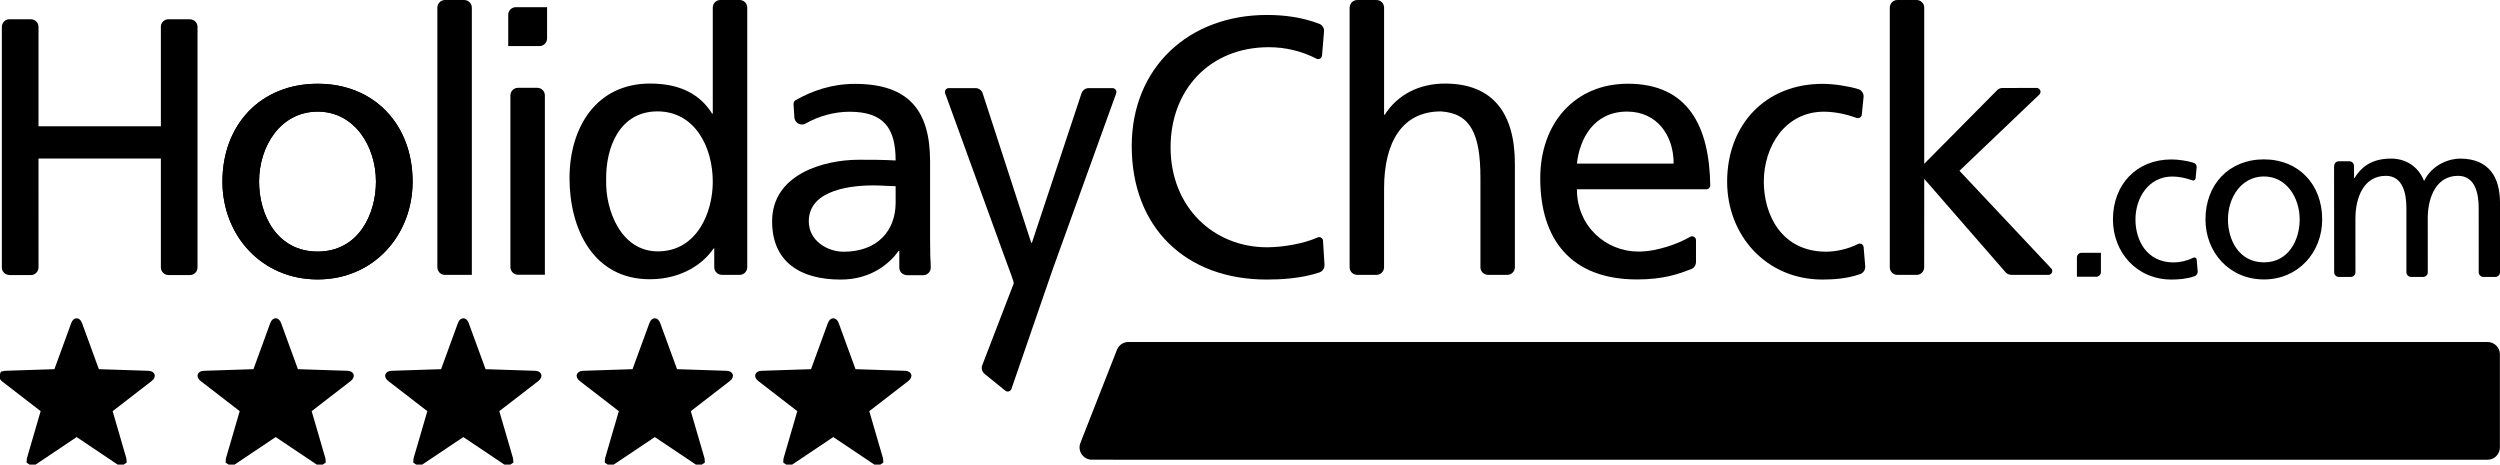
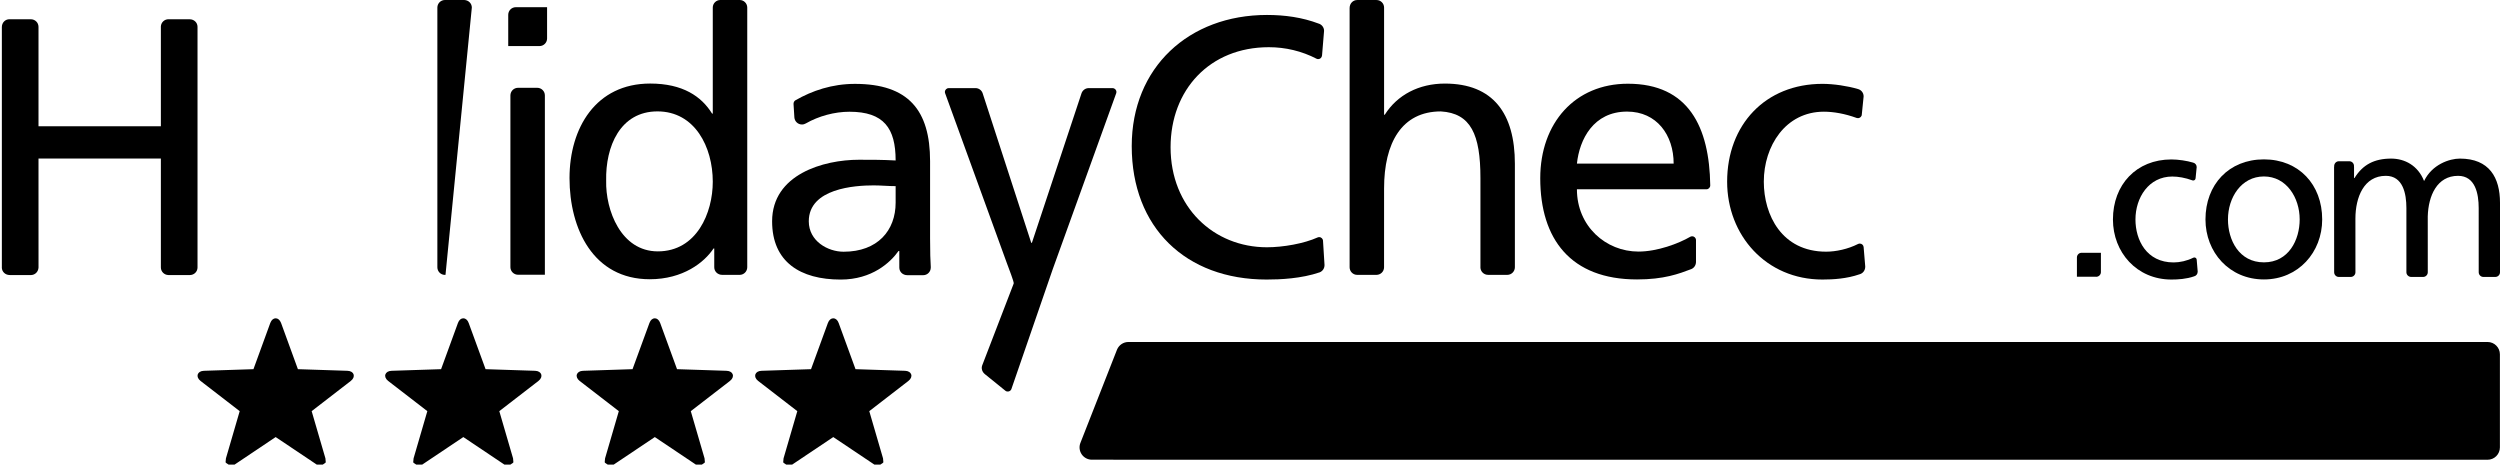
<svg xmlns="http://www.w3.org/2000/svg" version="1.1" x="0" y="0" viewBox="0, 0, 99.94, 18.574">
  <defs>
    <clipPath id="Clip_1">
      <path d="M33.371,13.09 C33.456,13.09 33.541,13.152 33.586,13.277 L34.26,15.124 L36.241,15.189 C36.508,15.198 36.585,15.432 36.373,15.595 L34.81,16.802 L35.36,18.689 C35.37,18.904 35.413,18.824 35.252,18.94 L35.019,18.94 L35.013,18.938 L33.371,17.838 L31.729,18.938 L31.723,18.94 L31.491,18.94 C31.33,18.823 31.373,18.904 31.383,18.689 L31.933,16.802 L30.369,15.595 C30.158,15.432 30.234,15.198 30.501,15.189 L32.482,15.124 L33.156,13.277 C33.202,13.152 33.287,13.09 33.371,13.09 z" />
    </clipPath>
    <clipPath id="Clip_2">
      <path d="M26.236,13.09 C26.32,13.09 26.406,13.152 26.451,13.277 L27.125,15.124 L29.106,15.189 C29.374,15.198 29.45,15.432 29.239,15.595 L27.675,16.802 L28.225,18.689 C28.235,18.904 28.278,18.824 28.116,18.94 L27.882,18.94 L27.877,18.938 L26.237,17.838 L24.595,18.938 L24.589,18.94 L24.356,18.94 C24.194,18.824 24.237,18.904 24.248,18.689 L24.798,16.802 L23.233,15.595 C23.023,15.432 23.1,15.198 23.367,15.189 L25.346,15.124 L26.022,13.277 C26.067,13.152 26.151,13.09 26.236,13.09 z" />
    </clipPath>
    <clipPath id="Clip_3">
      <path d="M18.581,13.09 C18.666,13.09 18.751,13.152 18.796,13.277 L19.471,15.124 L21.452,15.189 C21.719,15.198 21.795,15.432 21.584,15.595 L20.02,16.802 L20.57,18.689 C20.58,18.904 20.623,18.824 20.462,18.94 L20.228,18.94 L20.223,18.938 L18.582,17.838 L16.94,18.938 L16.934,18.94 L16.701,18.94 C16.539,18.824 16.582,18.904 16.593,18.689 L17.143,16.802 L15.578,15.595 C15.368,15.432 15.445,15.198 15.712,15.189 L17.693,15.124 L18.367,13.277 C18.412,13.152 18.496,13.09 18.581,13.09 z" />
    </clipPath>
    <clipPath id="Clip_4">
      <path d="M11.08,13.09 C11.165,13.09 11.249,13.152 11.296,13.277 L11.969,15.124 L13.951,15.189 C14.218,15.198 14.293,15.432 14.082,15.595 L12.519,16.802 L13.069,18.689 C13.079,18.904 13.122,18.824 12.961,18.94 L12.727,18.94 L12.722,18.938 L11.08,17.838 L9.439,18.938 L9.433,18.94 L9.2,18.94 C9.038,18.824 9.081,18.904 9.092,18.689 L9.642,16.802 L8.078,15.595 C7.867,15.432 7.943,15.198 8.21,15.189 L10.192,15.124 L10.865,13.277 C10.911,13.152 10.996,13.09 11.08,13.09 z" />
    </clipPath>
    <clipPath id="Clip_5">
-       <path d="M3.124,13.09 C3.208,13.09 3.292,13.152 3.338,13.277 L4.012,15.124 L5.993,15.189 C6.26,15.198 6.337,15.432 6.126,15.595 L4.563,16.802 L5.111,18.689 C5.122,18.904 5.165,18.824 5.004,18.94 L4.767,18.94 L4.764,18.939 L3.124,17.838 L1.482,18.939 L1.479,18.94 L1.243,18.94 C1.082,18.824 1.125,18.904 1.135,18.689 L1.685,16.802 L0.121,15.595 L0.06,15.519 L0.06,15.327 C0.108,15.18 0.059,15.242 0.253,15.189 L2.235,15.124 L2.909,13.277 C2.954,13.152 3.039,13.09 3.124,13.09 z" />
-     </clipPath>
+       </clipPath>
  </defs>
  <g id="Layer_1" transform="translate(-0.06, -0.366)">
    <g clip-path="url(#Clip_1)">
      <path d="M33.371,13.09 C33.456,13.09 33.541,13.152 33.586,13.277 L34.26,15.124 L36.241,15.189 C36.508,15.198 36.585,15.432 36.373,15.595 L34.81,16.802 L35.36,18.689 C35.37,18.904 35.413,18.824 35.252,18.94 L35.018,18.94 L35.013,18.938 L33.371,17.838 L31.729,18.938 L31.724,18.94 L31.491,18.94 C31.33,18.824 31.373,18.904 31.383,18.689 L31.933,16.802 L30.369,15.595 C30.158,15.432 30.234,15.198 30.501,15.189 L32.482,15.124 L33.156,13.277 C33.202,13.152 33.287,13.09 33.371,13.09 z" fill="#000000" />
    </g>
    <g clip-path="url(#Clip_2)">
      <path d="M26.236,13.09 C26.32,13.09 26.406,13.152 26.451,13.277 L27.125,15.124 L29.106,15.189 C29.374,15.198 29.45,15.432 29.239,15.595 L27.675,16.802 L28.225,18.689 C28.235,18.904 28.278,18.824 28.116,18.94 L27.882,18.94 L27.877,18.938 L26.237,17.838 L24.595,18.938 L24.589,18.94 L24.356,18.94 C24.194,18.824 24.237,18.904 24.248,18.689 L24.798,16.802 L23.233,15.595 C23.023,15.432 23.1,15.198 23.367,15.189 L25.346,15.124 L26.022,13.277 C26.067,13.152 26.151,13.09 26.236,13.09 z" fill="#000000" />
    </g>
    <g clip-path="url(#Clip_3)">
      <path d="M18.581,13.09 C18.666,13.09 18.751,13.152 18.796,13.277 L19.471,15.124 L21.452,15.189 C21.719,15.198 21.795,15.432 21.584,15.595 L20.02,16.802 L20.57,18.689 C20.58,18.904 20.623,18.824 20.462,18.94 L20.228,18.94 L20.223,18.938 L18.582,17.838 L16.94,18.938 L16.934,18.94 L16.701,18.94 C16.539,18.824 16.582,18.904 16.593,18.689 L17.143,16.802 L15.578,15.595 C15.368,15.432 15.445,15.198 15.712,15.189 L17.693,15.124 L18.367,13.277 C18.412,13.152 18.496,13.09 18.581,13.09 z" fill="#000000" />
    </g>
    <g clip-path="url(#Clip_4)">
      <path d="M11.08,13.09 C11.165,13.09 11.249,13.152 11.296,13.277 L11.969,15.124 L13.951,15.189 C14.218,15.198 14.293,15.432 14.082,15.595 L12.519,16.802 L13.069,18.689 C13.079,18.904 13.122,18.824 12.961,18.94 L12.727,18.94 L12.722,18.938 L11.08,17.838 L9.439,18.938 L9.433,18.94 L9.2,18.94 C9.038,18.824 9.081,18.904 9.092,18.689 L9.642,16.802 L8.078,15.595 C7.867,15.432 7.943,15.198 8.21,15.189 L10.192,15.124 L10.865,13.277 C10.911,13.152 10.996,13.09 11.08,13.09 z" fill="#000000" />
    </g>
    <g clip-path="url(#Clip_5)">
      <path d="M3.124,13.09 C3.208,13.09 3.292,13.152 3.338,13.277 L4.012,15.124 L5.993,15.189 C6.26,15.198 6.337,15.432 6.126,15.595 L4.563,16.802 L5.111,18.689 C5.122,18.904 5.165,18.824 5.004,18.94 L4.767,18.94 L4.764,18.939 L3.124,17.838 L1.482,18.939 L1.479,18.94 L1.243,18.94 C1.082,18.824 1.125,18.904 1.135,18.689 L1.685,16.802 L0.121,15.595 L0.06,15.519 L0.06,15.327 C0.108,15.18 0.059,15.242 0.253,15.189 L2.235,15.124 L2.909,13.277 C2.954,13.152 3.039,13.09 3.124,13.09 z" fill="#000000" />
    </g>
    <path d="M43.299,18.524 C43.39,18.66 43.544,18.743 43.708,18.743 L99.502,18.745 C99.634,18.745 99.759,18.693 99.851,18.601 C99.942,18.509 99.996,18.384 99.996,18.253 L99.996,14.529 C99.996,14.258 99.774,14.037 99.502,14.037 L45.169,14.037 C44.971,14.037 44.792,14.157 44.715,14.34 L43.254,18.062 C43.19,18.214 43.208,18.387 43.299,18.524" fill="#000000" />
    <path d="M40.302,10.862 L37.848,4.109 C37.838,4.089 37.833,4.066 37.833,4.043 C37.833,3.957 37.902,3.889 37.986,3.889 L39.033,3.889 L39.056,3.888 C39.188,3.888 39.302,3.974 39.342,4.093 L41.284,10.071 L41.312,10.071 L43.29,4.11 L43.299,4.083 C43.344,3.972 43.447,3.895 43.567,3.889 L44.536,3.889 C44.621,3.889 44.69,3.957 44.69,4.043 C44.69,4.058 44.688,4.073 44.684,4.087 L42.144,11.128 L40.497,15.903 C40.492,15.925 40.481,15.945 40.466,15.962 C40.413,16.028 40.316,16.039 40.25,15.985 L39.437,15.327 C39.315,15.23 39.282,15.091 39.324,14.974 L40.584,11.699 C40.603,11.639 40.39,11.11 40.302,10.862" fill="#000000" />
    <path d="M35.864,8.466 L35.864,7.807 C35.571,7.807 35.278,7.777 34.984,7.777 C34.238,7.777 32.392,7.895 32.392,9.213 C32.392,10.004 33.153,10.429 33.783,10.429 C35.146,10.429 35.864,9.58 35.864,8.466 M37.268,11.064 C37.268,11.231 37.133,11.367 36.966,11.367 L36.334,11.367 C36.146,11.367 36.011,11.232 36.011,11.064 L36.01,10.399 L35.98,10.399 C35.658,10.854 34.926,11.542 33.666,11.542 C32.054,11.542 30.926,10.84 30.926,9.213 C30.926,7.338 32.978,6.752 34.398,6.752 C34.94,6.752 35.321,6.752 35.864,6.781 C35.864,5.492 35.394,4.833 34.018,4.833 C33.42,4.833 32.788,5.006 32.274,5.3 C32.229,5.327 32.176,5.343 32.118,5.343 C31.959,5.343 31.828,5.219 31.816,5.062 L31.782,4.518 C31.782,4.451 31.814,4.401 31.86,4.374 C32.53,3.99 33.322,3.719 34.238,3.719 C36.376,3.719 37.241,4.774 37.241,6.81 L37.241,9.901 C37.241,10.446 37.253,10.805 37.269,11.049 L37.268,11.064" fill="#000000" />
    <path d="M24.292,7.588 C24.263,8.76 24.878,10.415 26.357,10.415 C27.911,10.415 28.554,8.877 28.554,7.632 C28.554,6.24 27.837,4.819 26.343,4.819 C24.849,4.819 24.263,6.226 24.292,7.588 M28.613,11.05 L28.613,10.298 L28.585,10.298 C28.218,10.854 27.369,11.529 26.035,11.529 C23.779,11.529 22.827,9.521 22.827,7.486 C22.827,5.478 23.882,3.706 26.051,3.706 C27.355,3.706 28.101,4.219 28.526,4.907 L28.554,4.907 L28.554,0.668 C28.554,0.502 28.688,0.368 28.853,0.366 L29.629,0.366 C29.796,0.366 29.93,0.5 29.932,0.666 L29.932,11.05 C29.93,11.218 29.799,11.349 29.638,11.354 L28.932,11.354 C28.749,11.354 28.613,11.218 28.613,11.05" fill="#000000" />
-     <path d="M10.417,7.625 C10.417,6.204 11.281,4.828 12.76,4.828 C14.225,4.828 15.089,6.204 15.089,7.625 C15.089,8.958 14.372,10.423 12.76,10.423 C11.135,10.423 10.417,8.958 10.417,7.625 M8.952,7.625 C8.952,9.764 10.504,11.536 12.76,11.536 C15.002,11.536 16.554,9.764 16.554,7.625 C16.554,5.354 15.031,3.714 12.76,3.714 C10.475,3.714 8.952,5.354 8.952,7.625 C8.952,9.764 10.504,11.536 12.76,11.536 C15.002,11.536 16.554,9.764 16.554,7.625 C16.554,5.354 15.031,3.714 12.76,3.714 C10.475,3.714 8.952,5.354 8.952,7.625 M10.417,7.625 C10.417,6.204 11.281,4.828 12.76,4.828 C14.225,4.828 15.089,6.204 15.089,7.625 C15.089,8.958 14.372,10.423 12.76,10.423 C11.135,10.423 10.417,8.958 10.417,7.625" fill="#000000" />
    <path d="M7.956,11.059 C7.956,11.225 7.822,11.359 7.655,11.361 L6.786,11.361 C6.623,11.355 6.491,11.222 6.491,11.058 L6.491,6.703 L1.599,6.703 L1.6,11.059 C1.592,11.228 1.466,11.354 1.309,11.361 L0.451,11.361 C0.268,11.361 0.133,11.226 0.133,11.059 L0.134,11.029 L0.134,1.448 C0.134,1.27 0.269,1.135 0.437,1.135 L1.296,1.136 C1.466,1.139 1.597,1.271 1.599,1.437 L1.599,5.414 L6.491,5.414 L6.491,1.422 C6.5,1.262 6.632,1.135 6.795,1.135 L7.636,1.136 C7.821,1.135 7.956,1.271 7.956,1.438 L7.956,11.059" fill="#000000" />
-     <path d="M17.869,11.354 L17.846,11.355 C17.68,11.355 17.544,11.219 17.544,11.052 L17.544,0.666 C17.546,0.5 17.681,0.366 17.847,0.366 L18.619,0.366 C18.791,0.372 18.922,0.504 18.922,0.669 L18.922,11.354 L17.869,11.354" fill="#000000" />
+     <path d="M17.869,11.354 L17.846,11.355 C17.68,11.355 17.544,11.219 17.544,11.052 L17.544,0.666 C17.546,0.5 17.681,0.366 17.847,0.366 L18.619,0.366 C18.791,0.372 18.922,0.504 18.922,0.669 L17.869,11.354" fill="#000000" />
    <path d="M20.788,11.348 L20.768,11.349 C20.602,11.349 20.466,11.214 20.464,11.049 L20.464,4.182 C20.464,4.012 20.6,3.876 20.768,3.876 L21.537,3.876 C21.707,3.877 21.842,4.013 21.842,4.18 L21.842,11.348 L20.788,11.348" fill="#000000" />
    <path d="M21.93,0.654 L21.93,1.908 C21.928,2.074 21.793,2.208 21.626,2.208 L20.377,2.208 L20.377,0.956 C20.379,0.787 20.514,0.654 20.679,0.654 L21.93,0.654" fill="#000000" />
    <path d="M53.009,10.961 C53.009,11.097 52.931,11.206 52.818,11.252 C52.079,11.505 51.241,11.541 50.693,11.541 C47.456,11.541 45.302,9.46 45.302,6.208 C45.302,3.059 47.587,0.964 50.708,0.964 C51.418,0.964 52.117,1.059 52.783,1.312 L52.809,1.321 C52.916,1.369 52.991,1.475 52.991,1.599 L52.91,2.581 C52.901,2.669 52.837,2.729 52.757,2.729 C52.735,2.729 52.715,2.725 52.695,2.716 C52.098,2.407 51.451,2.253 50.781,2.253 C48.423,2.253 46.855,3.953 46.855,6.253 C46.855,8.656 48.584,10.251 50.708,10.251 C51.354,10.251 52.191,10.103 52.733,9.858 C52.752,9.85 52.772,9.845 52.796,9.845 C52.881,9.845 52.949,9.914 52.949,9.999 L53.009,10.961" fill="#000000" />
    <path d="M60.619,11.053 C60.617,11.219 60.481,11.354 60.315,11.354 L59.544,11.353 C59.377,11.353 59.241,11.217 59.241,11.051 L59.242,11.023 L59.242,7.486 C59.242,5.743 58.86,4.893 57.66,4.82 C56.093,4.82 55.39,6.081 55.39,7.896 L55.389,11.051 C55.389,11.216 55.257,11.35 55.092,11.354 L54.314,11.354 C54.147,11.354 54.012,11.218 54.012,11.051 L54.012,0.688 C54.012,0.502 54.149,0.367 54.315,0.367 L55.089,0.367 C55.256,0.368 55.39,0.503 55.39,0.669 L55.39,4.952 L55.418,4.952 C55.917,4.161 56.781,3.707 57.82,3.707 C59.754,3.707 60.619,4.908 60.619,6.915 L60.619,11.053" fill="#000000" />
    <path d="M74.625,11.023 C74.625,11.179 74.528,11.297 74.397,11.331 C73.891,11.508 73.342,11.541 72.914,11.541 C70.658,11.541 69.104,9.769 69.104,7.629 C69.104,5.358 70.629,3.718 72.914,3.718 C73.364,3.718 73.921,3.803 74.325,3.923 C74.46,3.954 74.56,4.073 74.56,4.217 L74.558,4.244 L74.488,4.938 C74.488,5.022 74.419,5.089 74.334,5.089 C74.317,5.089 74.3,5.087 74.284,5.082 C73.814,4.911 73.36,4.831 72.972,4.831 C71.435,4.831 70.57,6.208 70.57,7.629 C70.57,8.962 71.288,10.427 73.061,10.427 C73.458,10.427 73.938,10.322 74.334,10.121 C74.361,10.108 74.383,10.103 74.407,10.103 C74.486,10.103 74.553,10.164 74.56,10.24 L74.625,11.023" fill="#000000" />
-     <path d="M80.482,11.353 C80.37,11.354 80.289,11.313 80.234,11.249 L76.983,7.516 L76.981,11.051 C76.981,11.219 76.847,11.355 76.68,11.355 L76.654,11.353 L75.931,11.353 L75.908,11.355 C75.741,11.355 75.606,11.219 75.606,11.051 L75.606,0.669 C75.61,0.498 75.744,0.366 75.909,0.366 L76.67,0.366 C76.849,0.366 76.983,0.501 76.983,0.669 L76.983,6.914 L79.874,3.995 C79.93,3.927 80.016,3.883 80.11,3.883 L81.479,3.882 C81.563,3.882 81.632,3.951 81.632,4.036 C81.632,4.075 81.618,4.11 81.594,4.137 L78.391,7.193 L82.049,11.085 C82.08,11.113 82.101,11.153 82.101,11.199 C82.101,11.285 82.031,11.355 81.947,11.355 L80.482,11.353" fill="#000000" />
-     <path d="M10.417,7.625 C10.417,8.958 11.134,10.423 12.76,10.423 C14.372,10.423 15.089,8.958 15.089,7.625 C15.089,6.204 14.225,4.828 12.76,4.828 C11.281,4.828 10.417,6.204 10.417,7.625 M8.952,7.625 C8.952,5.354 10.475,3.714 12.76,3.714 C15.03,3.714 16.555,5.354 16.555,7.625 C16.555,9.764 15.002,11.536 12.76,11.536 C10.504,11.536 8.952,9.764 8.952,7.625" fill="#000000" />
    <path d="M63.099,6.907 L66.966,6.907 C66.966,5.765 66.292,4.827 65.105,4.827 C63.757,4.827 63.201,5.94 63.099,6.907 M67.859,10.843 C67.855,10.976 67.777,11.081 67.669,11.124 C67.175,11.312 66.58,11.537 65.502,11.537 C62.85,11.537 61.633,9.925 61.633,7.493 C61.633,5.281 63.024,3.713 65.135,3.713 C67.57,3.713 68.395,5.451 68.429,7.775 C68.429,7.865 68.36,7.933 68.275,7.933 L63.099,7.933 C63.099,9.412 64.256,10.423 65.56,10.423 C66.312,10.423 67.165,10.102 67.628,9.832 C67.65,9.819 67.676,9.812 67.705,9.812 C67.791,9.812 67.859,9.879 67.859,9.964 L67.859,10.843" fill="#000000" />
    <path d="M84.046,10.471 L84.046,11.246 C84.045,11.348 83.96,11.431 83.857,11.431 L83.844,11.43 L83.087,11.43 L83.087,10.657 C83.088,10.553 83.172,10.471 83.273,10.471 L84.046,10.471" fill="#000000" />
    <path d="M87.915,11.223 C87.915,11.319 87.855,11.392 87.775,11.412 C87.464,11.521 87.127,11.541 86.864,11.541 C85.48,11.541 84.527,10.453 84.527,9.14 C84.527,7.747 85.463,6.74 86.864,6.74 C87.141,6.74 87.482,6.792 87.73,6.866 C87.813,6.884 87.875,6.958 87.875,7.046 L87.873,7.062 L87.831,7.489 C87.83,7.54 87.788,7.582 87.736,7.582 C87.726,7.582 87.716,7.58 87.706,7.577 C87.418,7.472 87.139,7.423 86.9,7.423 C85.957,7.423 85.427,8.268 85.427,9.14 C85.427,9.958 85.866,10.857 86.954,10.857 C87.199,10.857 87.493,10.793 87.736,10.669 C87.753,10.661 87.767,10.658 87.781,10.658 C87.83,10.658 87.87,10.695 87.875,10.743 L87.915,11.223" fill="#000000" />
    <path d="M89.125,9.138 C89.125,9.956 89.564,10.854 90.563,10.854 C91.552,10.854 91.992,9.956 91.992,9.138 C91.992,8.266 91.462,7.42 90.563,7.42 C89.655,7.42 89.125,8.266 89.125,9.138 M88.226,9.138 C88.226,7.744 89.16,6.737 90.563,6.737 C91.956,6.737 92.892,7.744 92.892,9.138 C92.892,10.45 91.938,11.537 90.563,11.537 C89.179,11.537 88.226,10.45 88.226,9.138" fill="#000000" />
    <path d="M100,8.473 C100,7.467 99.574,6.706 98.396,6.706 C97.979,6.706 97.282,6.941 96.965,7.603 C96.72,6.978 96.186,6.706 95.65,6.706 C94.972,6.706 94.51,6.951 94.183,7.485 L94.165,7.485 L94.165,7.04 L94.163,7.04 L94.163,6.999 C94.163,6.896 94.081,6.813 93.978,6.812 L93.558,6.812 C93.455,6.812 93.37,6.896 93.37,7.01 L93.37,7.04 L93.367,7.04 L93.37,11.249 C93.37,11.353 93.453,11.437 93.557,11.437 L94.037,11.437 C94.139,11.435 94.221,11.351 94.221,11.25 L94.22,9.107 C94.22,8.246 94.563,7.395 95.434,7.395 C96.123,7.395 96.258,8.11 96.258,8.682 L96.258,11.249 C96.258,11.353 96.347,11.437 96.45,11.437 L96.931,11.437 C97.032,11.435 97.113,11.351 97.113,11.25 C97.113,11.25 97.113,9.09 97.112,9.018 C97.135,8.188 97.484,7.395 98.323,7.395 C99.012,7.395 99.148,8.11 99.148,8.682 L99.149,11.249 C99.149,11.353 99.233,11.437 99.336,11.437 L99.816,11.437 C99.918,11.435 100,11.351 100,11.25 L100,8.473" fill="#000000" />
  </g>
</svg>